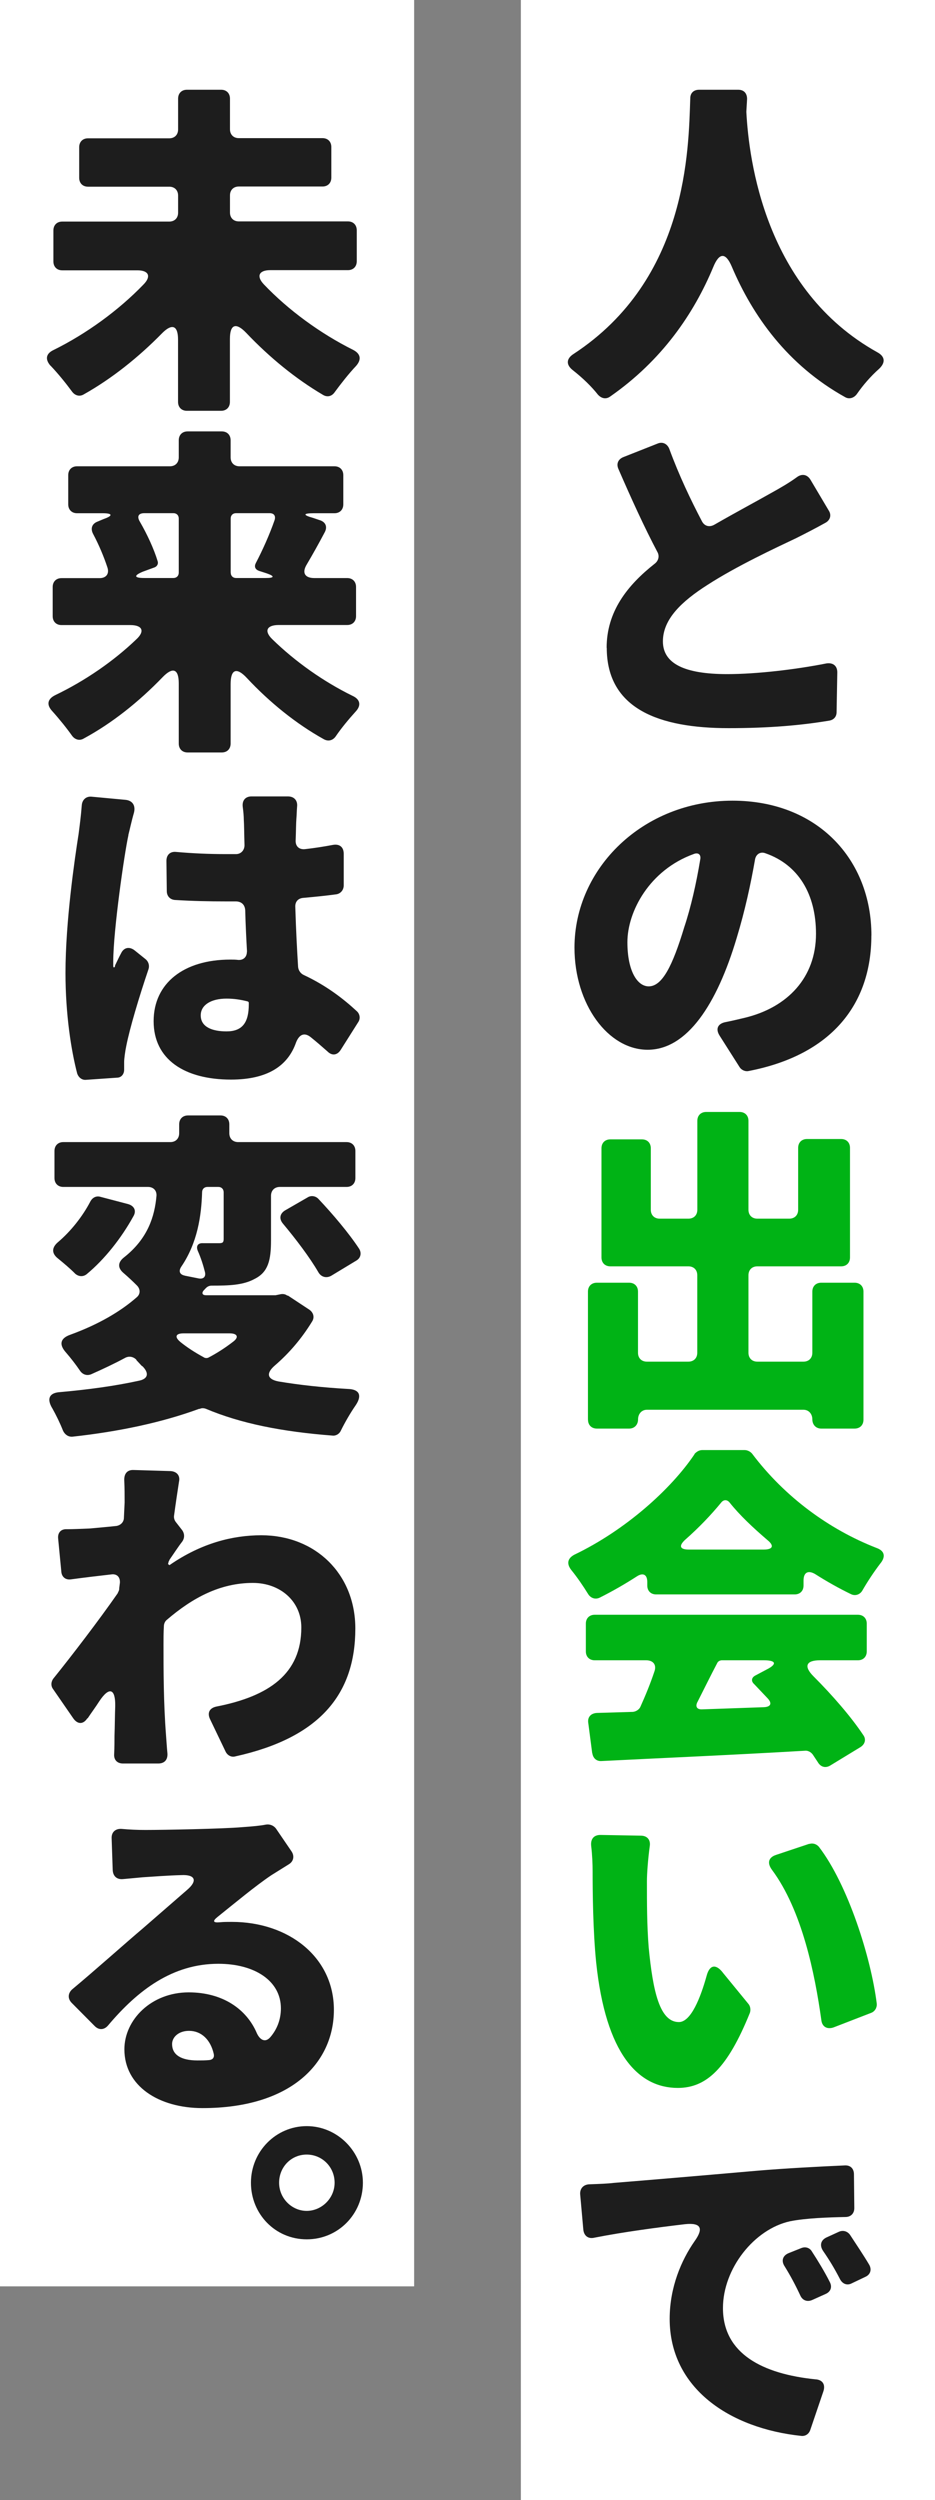
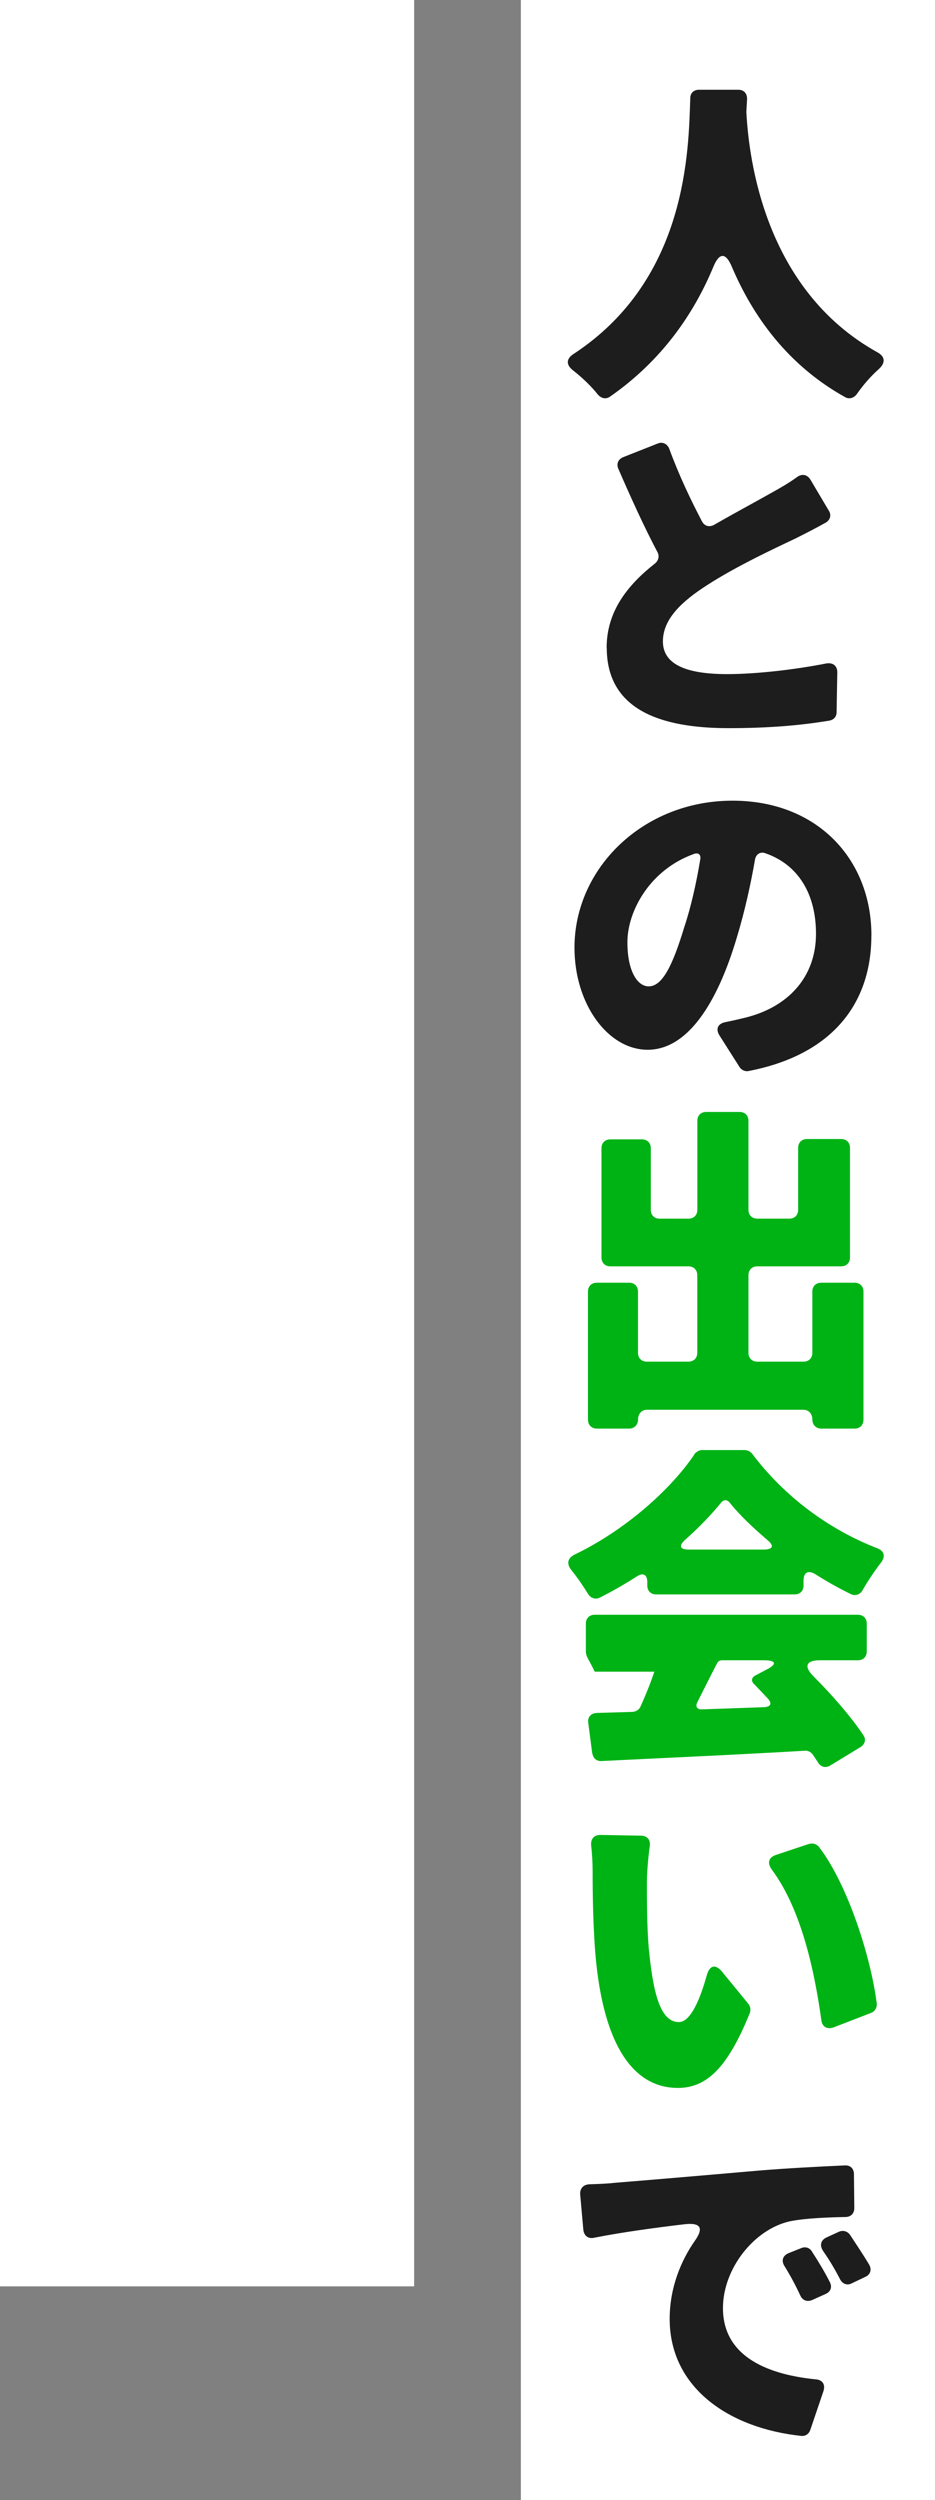
<svg xmlns="http://www.w3.org/2000/svg" width="219" height="585" viewBox="0 0 219 585" fill="none">
  <rect x="0" y="0" width="219" height="585" fill="#808080" stroke="none" />
  <rect width="97" height="535" fill="white" />
  <rect x="122" width="97" height="585" fill="white" />
  <g clip-path="url(#clip0_40000008_3640)">
    <path d="M205.934 86.276C203.859 88.115 202.106 90.192 200.774 92.1C200.115 93.097 198.937 93.518 197.941 92.928C184.465 85.434 176.304 73.939 171.396 62.375C169.979 59.048 168.479 59.048 167.076 62.459C162.505 73.448 155.017 84.353 142.957 92.76C141.961 93.504 140.881 93.265 140.04 92.339C138.539 90.43 136.464 88.423 134.136 86.599C132.552 85.35 132.636 83.932 134.304 82.851C161.173 65.294 161.257 34.824 161.678 22.993C161.678 21.744 162.505 21 163.753 21H172.91C174.242 21 174.985 21.828 174.985 23.161L174.817 26.081V26.249C175.406 37.322 179.136 67.792 205.514 82.444C207.337 83.441 207.421 84.858 205.934 86.276ZM142.115 151.566C142.115 165.966 154.512 170.387 170.652 170.387C180.216 170.387 187.62 169.727 194.197 168.632C195.277 168.464 195.95 167.72 195.95 166.639L196.118 157.32C196.118 155.818 195.123 154.99 193.538 155.243C186.386 156.661 177.229 157.741 170.33 157.741C160.261 157.741 155.269 155.243 155.269 150.078C155.269 144.913 159.588 140.759 165.744 136.843C172.573 132.436 181.717 128.184 186.456 125.938C188.952 124.689 191.196 123.524 193.44 122.275C194.52 121.616 194.772 120.451 194.099 119.44L189.85 112.282C189.107 111.033 187.859 110.781 186.695 111.623C184.872 112.956 182.866 114.121 180.454 115.454C177.369 117.209 172.391 119.861 167.315 122.78C166.151 123.44 164.987 123.117 164.398 121.952C161.818 117.04 159.069 111.3 156.741 104.97C156.237 103.805 155.157 103.3 153.993 103.805L146 106.963C144.752 107.469 144.331 108.549 144.836 109.714C147.837 116.619 150.908 123.37 153.993 129.194C154.498 130.107 154.245 131.187 153.404 131.861C146.827 137.026 142.087 143.187 142.087 151.594L142.115 151.566ZM204.097 218.905C204.097 234.975 194.786 246.876 175.308 250.624C174.565 250.792 173.639 250.371 173.233 249.711L168.577 242.385C167.497 240.715 168.156 239.466 170.077 239.143C171.746 238.806 173.078 238.484 174.481 238.147C184.465 235.733 191.126 228.743 191.126 218.498C191.126 209.179 186.961 202.344 179.319 199.677C178.071 199.172 176.991 199.93 176.822 201.263C175.827 206.919 174.495 213.081 172.573 219.41C167.918 235.059 160.92 245.641 151.693 245.641C142.466 245.641 134.557 235.059 134.557 221.74C134.557 203.172 150.613 187.355 171.578 187.355C191.463 187.355 204.111 201.095 204.111 218.905H204.097ZM162.505 199.832C152.1 203.579 146.953 213.319 146.953 220.477C146.953 227.228 149.281 230.806 151.945 230.806C155.101 230.806 157.513 226.063 160.261 216.982C161.846 212.238 163.094 206.653 164.005 201.165C164.258 200 163.585 199.411 162.505 199.832Z" fill="#1D1D1D" />
-     <path d="M137.712 332.208V302.23C137.712 300.981 138.539 300.152 139.787 300.152H147.36C148.608 300.152 149.435 300.981 149.435 302.23V316.545C149.435 317.794 150.262 318.622 151.511 318.622H161.243C162.491 318.622 163.318 317.794 163.318 316.545V298.398C163.318 297.149 162.491 296.321 161.243 296.321H142.956C141.708 296.321 140.881 295.493 140.881 294.244V268.686C140.881 267.437 141.708 266.609 142.956 266.609H150.361C151.609 266.609 152.436 267.437 152.436 268.686V283.086C152.436 284.335 153.263 285.163 154.511 285.163H161.257C162.505 285.163 163.332 284.335 163.332 283.086V262.272C163.332 261.023 164.159 260.195 165.407 260.195H173.232C174.48 260.195 175.308 261.023 175.308 262.272V283.086C175.308 284.335 176.135 285.163 177.383 285.163H184.872C186.12 285.163 186.947 284.335 186.947 283.086V268.602C186.947 267.353 187.774 266.525 189.022 266.525H197.016C198.264 266.525 199.091 267.353 199.091 268.602V294.244C199.091 295.493 198.264 296.321 197.016 296.321H177.383C176.135 296.321 175.308 297.149 175.308 298.398V316.545C175.308 317.794 176.135 318.622 177.383 318.622H188.195C189.443 318.622 190.27 317.794 190.27 316.545V302.23C190.27 300.981 191.098 300.152 192.346 300.152H200.171C201.419 300.152 202.246 300.981 202.246 302.23V332.208C202.246 333.457 201.419 334.285 200.171 334.285H192.346C191.098 334.285 190.27 333.373 190.27 332.124C190.27 330.875 189.443 329.878 188.195 329.878H151.525C150.276 329.878 149.449 330.875 149.449 332.124C149.449 333.373 148.622 334.285 147.374 334.285H139.801C138.553 334.285 137.726 333.457 137.726 332.208H137.712ZM138.707 410.227L137.796 403.238C137.543 401.821 138.385 400.908 139.787 400.824L148.271 400.572C149.014 400.487 149.772 399.982 150.024 399.322C151.188 396.74 152.352 393.905 153.263 391.168C153.852 389.582 153.011 388.502 151.356 388.502H139.296C138.048 388.502 137.221 387.674 137.221 386.424V379.926C137.221 378.677 138.048 377.849 139.296 377.849H200.942C202.19 377.849 203.017 378.677 203.017 379.926V386.424C203.017 387.674 202.19 388.502 200.942 388.502H192.037C188.798 388.502 188.209 389.919 190.537 392.249C195.024 396.74 199.357 401.736 202.19 405.989C202.933 406.985 202.611 408.15 201.531 408.824L194.547 413.077C193.384 413.82 192.22 413.498 191.547 412.333L190.383 410.578C189.962 409.989 189.219 409.582 188.56 409.666C171.592 410.663 153.951 411.42 140.895 412.08C139.731 412.164 138.904 411.42 138.735 410.242L138.707 410.227ZM164.496 399.982L178.968 399.477C180.552 399.393 180.889 398.565 179.795 397.4L176.64 394.073C175.897 393.414 175.981 392.572 176.892 392.08L179.557 390.663C182.053 389.414 181.8 388.502 178.968 388.502H169.067C168.647 388.502 168.156 388.754 167.988 389.161C166.403 392.165 164.903 395.238 163.416 398.158C162.757 399.322 163.248 400.066 164.496 399.982ZM206.257 365.765C204.672 367.842 203.186 370.088 201.938 372.263C201.349 373.176 200.269 373.512 199.273 373.007C196.525 371.674 193.692 370.088 190.958 368.348C189.289 367.351 188.209 367.927 188.209 369.849V371.014C188.209 372.263 187.382 373.091 186.134 373.091H153.684C152.436 373.091 151.609 372.263 151.609 371.014V370.186C151.609 368.432 150.613 367.941 149.197 368.853C146.364 370.677 143.461 372.348 140.46 373.849C139.381 374.355 138.301 373.933 137.712 372.937C136.632 371.183 135.216 369.105 133.799 367.365C132.635 365.863 132.972 364.614 134.543 363.786C146.518 358.046 157.176 348.46 162.659 340.306C162.659 340.25 162.687 340.194 162.743 340.138C163.164 339.717 163.739 339.31 164.496 339.31H174.396C175.055 339.31 175.728 339.646 176.149 340.138C183.806 350.299 194.197 357.878 205.261 362.2C207.168 362.86 207.505 364.193 206.257 365.779V365.765ZM179.725 360.348C176.317 357.429 173.232 354.523 170.904 351.604C170.316 350.86 169.488 350.86 168.913 351.604C166.585 354.439 163.753 357.429 160.429 360.348C158.929 361.765 159.265 362.593 161.341 362.593H178.898C181.057 362.593 181.394 361.681 179.725 360.348ZM169.25 461.511C167.581 459.434 166.165 459.841 165.506 462.339C164.089 467.419 161.846 473.16 159.013 473.16C154.525 473.16 152.941 466.002 151.945 455.756C151.525 450.507 151.525 445.343 151.525 440.192C151.525 438.438 151.777 435.027 152.184 432.038C152.436 430.536 151.595 429.539 150.108 429.539L140.629 429.371C139.044 429.371 138.301 430.367 138.469 431.953C138.721 434.031 138.806 436.206 138.806 437.862C138.806 442.858 138.89 451.771 139.633 459.181C141.877 480.668 149.533 488.57 158.76 488.57C165.506 488.57 170.414 483.91 175.644 470.998C175.897 470.254 175.728 469.412 175.308 468.921L169.236 461.511H169.25ZM189.541 431.448L181.8 434.031C179.977 434.62 179.641 435.939 180.805 437.525C187.872 447.013 190.873 461.918 192.374 472.668C192.542 474.254 193.706 474.914 195.207 474.423L204.027 471.012C204.939 470.675 205.443 469.763 205.359 468.851C204.027 458.114 198.628 441.034 191.799 432.136C191.21 431.476 190.383 431.224 189.555 431.476L189.541 431.448Z" fill="#00B315" />
+     <path d="M137.712 332.208V302.23C137.712 300.981 138.539 300.152 139.787 300.152H147.36C148.608 300.152 149.435 300.981 149.435 302.23V316.545C149.435 317.794 150.262 318.622 151.511 318.622H161.243C162.491 318.622 163.318 317.794 163.318 316.545V298.398C163.318 297.149 162.491 296.321 161.243 296.321H142.956C141.708 296.321 140.881 295.493 140.881 294.244V268.686C140.881 267.437 141.708 266.609 142.956 266.609H150.361C151.609 266.609 152.436 267.437 152.436 268.686V283.086C152.436 284.335 153.263 285.163 154.511 285.163H161.257C162.505 285.163 163.332 284.335 163.332 283.086V262.272C163.332 261.023 164.159 260.195 165.407 260.195H173.232C174.48 260.195 175.308 261.023 175.308 262.272V283.086C175.308 284.335 176.135 285.163 177.383 285.163H184.872C186.12 285.163 186.947 284.335 186.947 283.086V268.602C186.947 267.353 187.774 266.525 189.022 266.525H197.016C198.264 266.525 199.091 267.353 199.091 268.602V294.244C199.091 295.493 198.264 296.321 197.016 296.321H177.383C176.135 296.321 175.308 297.149 175.308 298.398V316.545C175.308 317.794 176.135 318.622 177.383 318.622H188.195C189.443 318.622 190.27 317.794 190.27 316.545V302.23C190.27 300.981 191.098 300.152 192.346 300.152H200.171C201.419 300.152 202.246 300.981 202.246 302.23V332.208C202.246 333.457 201.419 334.285 200.171 334.285H192.346C191.098 334.285 190.27 333.373 190.27 332.124C190.27 330.875 189.443 329.878 188.195 329.878H151.525C150.276 329.878 149.449 330.875 149.449 332.124C149.449 333.373 148.622 334.285 147.374 334.285H139.801C138.553 334.285 137.726 333.457 137.726 332.208H137.712ZM138.707 410.227L137.796 403.238C137.543 401.821 138.385 400.908 139.787 400.824L148.271 400.572C149.014 400.487 149.772 399.982 150.024 399.322C151.188 396.74 152.352 393.905 153.263 391.168H139.296C138.048 388.502 137.221 387.674 137.221 386.424V379.926C137.221 378.677 138.048 377.849 139.296 377.849H200.942C202.19 377.849 203.017 378.677 203.017 379.926V386.424C203.017 387.674 202.19 388.502 200.942 388.502H192.037C188.798 388.502 188.209 389.919 190.537 392.249C195.024 396.74 199.357 401.736 202.19 405.989C202.933 406.985 202.611 408.15 201.531 408.824L194.547 413.077C193.384 413.82 192.22 413.498 191.547 412.333L190.383 410.578C189.962 409.989 189.219 409.582 188.56 409.666C171.592 410.663 153.951 411.42 140.895 412.08C139.731 412.164 138.904 411.42 138.735 410.242L138.707 410.227ZM164.496 399.982L178.968 399.477C180.552 399.393 180.889 398.565 179.795 397.4L176.64 394.073C175.897 393.414 175.981 392.572 176.892 392.08L179.557 390.663C182.053 389.414 181.8 388.502 178.968 388.502H169.067C168.647 388.502 168.156 388.754 167.988 389.161C166.403 392.165 164.903 395.238 163.416 398.158C162.757 399.322 163.248 400.066 164.496 399.982ZM206.257 365.765C204.672 367.842 203.186 370.088 201.938 372.263C201.349 373.176 200.269 373.512 199.273 373.007C196.525 371.674 193.692 370.088 190.958 368.348C189.289 367.351 188.209 367.927 188.209 369.849V371.014C188.209 372.263 187.382 373.091 186.134 373.091H153.684C152.436 373.091 151.609 372.263 151.609 371.014V370.186C151.609 368.432 150.613 367.941 149.197 368.853C146.364 370.677 143.461 372.348 140.46 373.849C139.381 374.355 138.301 373.933 137.712 372.937C136.632 371.183 135.216 369.105 133.799 367.365C132.635 365.863 132.972 364.614 134.543 363.786C146.518 358.046 157.176 348.46 162.659 340.306C162.659 340.25 162.687 340.194 162.743 340.138C163.164 339.717 163.739 339.31 164.496 339.31H174.396C175.055 339.31 175.728 339.646 176.149 340.138C183.806 350.299 194.197 357.878 205.261 362.2C207.168 362.86 207.505 364.193 206.257 365.779V365.765ZM179.725 360.348C176.317 357.429 173.232 354.523 170.904 351.604C170.316 350.86 169.488 350.86 168.913 351.604C166.585 354.439 163.753 357.429 160.429 360.348C158.929 361.765 159.265 362.593 161.341 362.593H178.898C181.057 362.593 181.394 361.681 179.725 360.348ZM169.25 461.511C167.581 459.434 166.165 459.841 165.506 462.339C164.089 467.419 161.846 473.16 159.013 473.16C154.525 473.16 152.941 466.002 151.945 455.756C151.525 450.507 151.525 445.343 151.525 440.192C151.525 438.438 151.777 435.027 152.184 432.038C152.436 430.536 151.595 429.539 150.108 429.539L140.629 429.371C139.044 429.371 138.301 430.367 138.469 431.953C138.721 434.031 138.806 436.206 138.806 437.862C138.806 442.858 138.89 451.771 139.633 459.181C141.877 480.668 149.533 488.57 158.76 488.57C165.506 488.57 170.414 483.91 175.644 470.998C175.897 470.254 175.728 469.412 175.308 468.921L169.236 461.511H169.25ZM189.541 431.448L181.8 434.031C179.977 434.62 179.641 435.939 180.805 437.525C187.872 447.013 190.873 461.918 192.374 472.668C192.542 474.254 193.706 474.914 195.207 474.423L204.027 471.012C204.939 470.675 205.443 469.763 205.359 468.851C204.027 458.114 198.628 441.034 191.799 432.136C191.21 431.476 190.383 431.224 189.555 431.476L189.541 431.448Z" fill="#00B315" />
    <path d="M137.964 511.124C140.376 511.04 142.536 510.956 143.784 510.787C151.104 510.198 162.925 509.201 177.229 507.952C184.128 507.363 192.206 506.956 197.857 506.703C199.189 506.619 200.016 507.447 200.016 508.78L200.101 516.696C200.101 517.945 199.273 518.773 198.025 518.773C194.029 518.857 188.798 519.026 185.054 519.77C176.654 521.608 169.334 530.843 169.334 540.092C169.334 550.829 178.729 555.502 190.958 556.751C192.626 556.836 193.369 557.916 192.879 559.502L189.794 568.583C189.457 569.579 188.63 570.084 187.718 570C170.918 568.246 156.853 558.842 156.853 542.604C156.853 535.194 159.602 528.864 162.673 524.457C164.832 521.454 164.258 520.05 160.429 520.457C154.105 521.201 145.873 522.296 139.212 523.615C137.796 523.952 136.8 523.194 136.632 521.777L135.889 513.454C135.805 512.121 136.632 511.208 137.964 511.124ZM190.13 526.787C191.546 528.948 193.215 531.699 194.379 534.029C194.968 535.194 194.547 536.274 193.384 536.78L190.228 538.197C189.064 538.703 187.985 538.281 187.48 537.201C186.232 534.534 185.152 532.541 183.82 530.38C182.908 529.047 183.315 527.797 184.731 527.222L187.648 526.057C188.644 525.636 189.639 525.973 190.144 526.801L190.13 526.787ZM199.105 522.955C200.521 525.117 202.26 527.699 203.592 529.945C204.251 531.11 203.845 532.275 202.681 532.78L199.526 534.282C198.446 534.871 197.366 534.45 196.777 533.369C195.445 530.787 194.281 528.878 192.781 526.703C191.953 525.454 192.192 524.205 193.608 523.545L196.525 522.212C197.52 521.791 198.516 522.127 199.105 522.955Z" fill="#1D1D1D" />
  </g>
  <g clip-path="url(#clip1_40000008_3640)">
-     <path d="M11.837 85.592C10.512 84.089 10.763 82.755 12.493 81.926C20.276 78.091 27.795 72.598 33.598 66.585C35.495 64.675 34.839 63.256 32.189 63.256H14.571C13.329 63.256 12.507 62.427 12.507 61.177V53.928C12.507 52.678 13.329 51.849 14.571 51.849H39.651C40.893 51.849 41.716 51.02 41.716 49.77V45.767C41.716 44.516 40.893 43.687 39.651 43.687H20.611C19.369 43.687 18.547 42.859 18.547 41.608V34.444C18.547 33.194 19.369 32.365 20.611 32.365H39.651C40.893 32.365 41.716 31.536 41.716 30.286V23.079C41.716 21.829 42.539 21 43.78 21H51.801C53.043 21 53.866 21.829 53.866 23.079V30.244C53.866 31.494 54.689 32.323 55.93 32.323H75.543C76.784 32.323 77.607 33.151 77.607 34.402V41.566C77.607 42.816 76.784 43.645 75.543 43.645H55.93C54.689 43.645 53.866 44.474 53.866 45.724V49.728C53.866 50.978 54.689 51.807 55.93 51.807H81.499C82.74 51.807 83.563 52.636 83.563 53.886V61.135C83.563 62.385 82.74 63.214 81.499 63.214H63.295C60.645 63.214 59.989 64.633 61.803 66.543C67.508 72.542 75.04 78.049 82.74 81.884C84.484 82.797 84.721 84.131 83.396 85.635C81.652 87.475 79.839 89.807 78.43 91.717C77.774 92.715 76.686 93.052 75.612 92.377C69.237 88.627 63.114 83.626 57.66 77.88C55.261 75.379 53.852 75.885 53.852 79.299V94.049C53.852 95.299 53.029 96.128 51.787 96.128H43.767C42.525 96.128 41.702 95.299 41.702 94.049V79.468C41.702 76.138 40.293 75.632 37.978 77.964C32.426 83.626 26.149 88.627 19.607 92.293C18.616 92.883 17.542 92.546 16.873 91.633C15.464 89.722 13.65 87.461 11.823 85.55L11.837 85.592ZM12.255 166.424C10.847 164.921 11.098 163.586 12.911 162.673C19.858 159.344 26.567 154.75 31.938 149.595C34.002 147.684 33.346 146.265 30.529 146.265H14.404C13.162 146.265 12.339 145.437 12.339 144.186V137.359C12.339 136.109 13.162 135.28 14.404 135.28H23.345C24.837 135.28 25.66 134.282 25.158 132.779C24.335 130.279 23.178 127.525 21.852 125.025C21.113 123.69 21.518 122.524 22.927 122.019L24.335 121.429C26.483 120.684 26.4 120.094 24.084 120.094H18.044C16.803 120.094 15.98 119.265 15.98 118.015V111.188C15.98 109.937 16.803 109.109 18.044 109.109H39.805C41.046 109.109 41.869 108.28 41.869 107.029V103.026C41.869 101.776 42.692 100.947 43.934 100.947H51.955C53.196 100.947 54.019 101.776 54.019 103.026V107.029C54.019 108.28 54.842 109.109 56.084 109.109H78.346C79.588 109.109 80.411 109.937 80.411 111.188V118.015C80.411 119.265 79.588 120.094 78.346 120.094H73.464C70.981 120.094 70.897 120.515 73.297 121.176L74.789 121.681C76.282 122.103 76.77 123.269 76.031 124.603C74.622 127.273 73.213 129.773 71.888 132.021C70.646 134.016 71.386 135.266 73.632 135.266H81.331C82.573 135.266 83.396 136.095 83.396 137.345V144.172C83.396 145.422 82.573 146.251 81.331 146.251H65.276C62.458 146.251 61.803 147.67 63.783 149.581C69.168 154.835 75.78 159.498 82.573 162.828C84.4 163.657 84.637 165.076 83.312 166.494C81.652 168.321 79.923 170.414 78.681 172.24C78.025 173.237 76.937 173.575 75.863 172.985C69.405 169.402 63.198 164.401 57.827 158.656C55.428 156.071 54.019 156.577 54.019 160.074V173.996C54.019 175.246 53.196 176.075 51.955 176.075H43.934C42.692 176.075 41.869 175.246 41.869 173.996V159.906C41.869 156.492 40.461 155.987 38.061 158.487C32.51 164.233 26.233 169.234 19.607 172.816C18.616 173.406 17.542 173.069 16.873 172.156C15.631 170.4 13.887 168.236 12.242 166.41L12.255 166.424ZM54.047 134.002C54.047 134.746 54.549 135.252 55.288 135.252H62.235C64.3 135.252 64.383 134.83 62.486 134.17L60.659 133.58C59.752 133.243 59.501 132.583 59.919 131.754C61.496 128.748 63.142 125.081 64.3 121.752C64.634 120.754 64.216 120.08 63.142 120.08H55.275C54.535 120.08 54.033 120.586 54.033 121.33V134.002H54.047ZM33.765 135.252H40.628C41.367 135.252 41.869 134.746 41.869 134.002V121.33C41.869 120.586 41.367 120.08 40.628 120.08H33.835C32.426 120.08 32.021 120.825 32.761 122.075C34.504 125.081 36.067 128.495 36.904 131.248C37.155 131.908 36.82 132.498 36.248 132.751L33.514 133.749C31.282 134.662 31.366 135.252 33.765 135.252ZM57.855 222.672C57.688 219.666 57.52 216.421 57.437 213.007C57.353 211.672 56.53 210.928 55.205 210.928H52.973C48.997 210.928 44.952 210.844 40.977 210.591C39.819 210.507 39.066 209.678 39.066 208.512L38.982 201.432C38.982 200.013 39.889 199.184 41.297 199.352C45.106 199.69 48.997 199.858 52.889 199.858H55.288C56.446 199.858 57.269 198.945 57.269 197.779C57.185 195.026 57.185 192.947 57.102 191.781C57.102 191.12 57.018 189.94 56.851 188.774C56.683 187.271 57.506 186.358 58.915 186.358H67.438C68.931 186.358 69.754 187.356 69.586 188.774C69.503 189.687 69.503 190.685 69.419 191.612C69.335 192.694 69.335 194.45 69.251 196.613C69.168 198.032 70.075 198.861 71.483 198.692C73.715 198.439 75.863 198.102 78.025 197.695C79.518 197.442 80.508 198.201 80.508 199.774V207.191C80.508 208.273 79.769 209.116 78.765 209.27C76.282 209.607 73.715 209.86 71.065 210.099C69.823 210.183 69.084 211.012 69.168 212.262C69.335 217.84 69.586 222.433 69.823 226.268C69.907 227.097 70.409 227.771 71.065 228.109C76.449 230.609 80.495 233.77 83.563 236.608C84.303 237.268 84.47 238.364 83.898 239.192L79.839 245.612C79.016 246.947 77.774 247.115 76.7 246.034C75.375 244.868 74.134 243.786 72.892 242.789C71.316 241.454 70.075 242.044 69.335 243.955C67.438 249.377 62.709 252.622 54.103 252.622C43.181 252.622 35.983 247.874 35.983 238.954C35.983 230.033 43.097 224.54 53.935 224.54C54.591 224.54 55.177 224.54 55.833 224.625H56C57.074 224.625 57.827 223.88 57.827 222.714L57.855 222.672ZM53.057 233.672C49.416 233.672 47.017 235.175 47.017 237.591C47.017 240.344 49.751 241.342 53.057 241.342C56.781 241.342 58.273 239.263 58.273 235.006V234.669C58.273 234.5 58.19 234.416 58.023 234.332C56.362 233.91 54.8 233.672 53.057 233.672ZM30.055 195.419C30.306 194.506 30.794 192.174 31.38 190.165C31.798 188.493 31.045 187.327 29.399 187.159L21.378 186.414C20.137 186.33 19.23 187.159 19.146 188.493C18.979 190.825 18.644 193.326 18.407 195.166C17.5 200.912 15.338 215.662 15.338 227.673C15.338 237.338 16.663 245.753 18.072 251.175C18.407 252.173 19.23 252.763 20.137 252.678L27.418 252.173C28.409 252.173 29.078 251.344 29.078 250.332V248.492C29.078 247.748 29.329 245.907 29.58 244.741C30.403 240.569 32.565 233.32 34.797 226.746C35.048 225.917 34.797 224.99 34.058 224.414L31.575 222.419C30.334 221.422 29.008 221.675 28.353 223.079C27.851 223.993 27.446 224.906 26.944 225.917V226.086C26.776 226.507 26.525 226.507 26.525 225.917V225.004C26.525 217.755 29.176 199.423 30.082 195.419H30.055ZM17.556 297.997C18.379 298.742 19.453 298.826 20.29 298.166C24.517 294.668 28.395 289.751 31.212 284.666C32.035 283.331 31.463 282.165 29.971 281.744L23.596 280.072C22.522 279.735 21.615 280.24 21.113 281.238C19.369 284.567 16.649 288.079 13.497 290.734C12.088 291.984 12.088 293.319 13.581 294.485C14.906 295.567 16.398 296.817 17.556 297.983V297.997ZM72.083 280.17L66.866 283.176C65.541 283.921 65.29 285.171 66.28 286.337C69.349 290.004 72.571 294.26 74.552 297.674C75.208 298.84 76.463 299.177 77.621 298.503L83.41 295.005C84.484 294.415 84.735 293.249 84.149 292.251C81.75 288.585 77.942 284.09 74.552 280.507C73.897 279.847 72.892 279.679 72.069 280.17H72.083ZM12.172 329.422C10.93 327.259 11.586 325.924 13.985 325.756C20.611 325.166 26.818 324.337 32.523 323.087C34.672 322.665 35.006 321.331 33.346 319.673H33.263C32.844 319.251 32.356 318.676 31.938 318.254V318.17C31.198 317.425 30.194 317.257 29.287 317.748C26.804 319.083 24.154 320.333 21.336 321.583C20.262 322.005 19.272 321.583 18.686 320.67C17.779 319.336 16.622 317.833 15.464 316.498C13.804 314.658 14.055 313.169 16.454 312.326C23.08 309.91 28.199 306.903 32.007 303.574C32.914 302.829 32.914 301.663 32.091 300.821C31.101 299.823 30.027 298.826 28.953 297.899C27.544 296.733 27.544 295.398 29.036 294.232C34.658 289.821 36.234 284.567 36.652 279.819C36.736 278.569 35.913 277.74 34.672 277.74H14.822C13.581 277.74 12.758 276.911 12.758 275.661V269.325C12.758 268.075 13.581 267.246 14.822 267.246H39.903C41.144 267.246 41.967 266.417 41.967 265.167V263.088C41.967 261.838 42.79 261.009 44.032 261.009H51.648C52.889 261.009 53.712 261.838 53.712 263.088V265.167C53.712 266.417 54.535 267.246 55.777 267.246H81.178C82.419 267.246 83.242 268.075 83.242 269.325V275.661C83.242 276.911 82.419 277.74 81.178 277.74H65.541C64.3 277.74 63.477 278.569 63.477 279.819V290.243C63.477 294.906 62.821 297.66 59.669 299.247C56.934 300.75 53.629 300.835 49.569 300.835C48.983 300.835 48.495 301.088 48.16 301.495C48.077 301.495 48.077 301.579 47.993 301.663L47.742 301.916C47.156 302.577 47.407 303.082 48.244 303.082H64.551L65.792 302.829C66.294 302.745 66.866 302.829 67.285 303.167H67.452L72.502 306.496C73.408 307.156 73.743 308.252 73.088 309.249C70.688 313.169 67.787 316.582 64.397 319.504C62.249 321.345 62.584 322.749 65.22 323.255C70.186 324.084 75.57 324.674 81.527 325.011C84.177 325.095 84.833 326.514 83.354 328.762C82.029 330.672 80.787 332.85 79.881 334.676C79.546 335.505 78.723 336.011 77.9 335.926C65.987 335.013 56.39 333.089 48.272 329.675C47.854 329.506 47.282 329.422 46.779 329.675H46.612C37.754 332.92 27.655 335.013 16.984 336.179C15.994 336.264 15.171 335.674 14.752 334.76C14.097 333.089 13.176 331.178 12.186 329.422H12.172ZM43.292 298.503L46.598 299.163C47.672 299.332 48.258 298.742 48.007 297.66C47.589 295.988 47.017 294.246 46.347 292.743C45.845 291.577 46.347 290.818 47.589 290.903H51.313C52.136 290.903 52.387 290.734 52.387 289.905V278.99C52.387 278.246 51.885 277.74 51.146 277.74H48.579C47.84 277.74 47.337 278.246 47.337 278.99C47.17 284.497 46.263 290.818 42.455 296.41C41.8 297.407 42.037 298.236 43.278 298.489L43.292 298.503ZM42.218 313.998C43.878 315.332 45.691 316.498 47.686 317.58C48.021 317.833 48.509 317.833 48.844 317.664C50.908 316.582 52.819 315.332 54.549 313.998C56.042 312.916 55.623 312.003 53.81 312.003H42.971C41.144 312.003 40.823 312.832 42.232 313.998H42.218ZM20.527 402.092C21.35 400.842 22.355 399.507 23.261 398.088C25.577 394.59 27.069 395.096 26.986 399.254C26.902 401.502 26.902 403.75 26.818 406.166C26.818 407.079 26.818 408.835 26.735 410.493C26.651 411.827 27.474 412.656 28.799 412.656H37.071C38.563 412.656 39.303 411.743 39.219 410.324C39.052 408.652 38.968 406.911 38.884 405.997C38.298 398.412 38.298 390.741 38.298 384.827C38.298 383.408 38.298 382.074 38.382 380.571C38.382 379.981 38.633 379.405 39.038 379.068C45.161 373.814 51.62 370.4 59.236 370.4C65.611 370.4 70.577 374.657 70.577 380.824C70.577 391.655 63.044 396.908 50.713 399.325C49.053 399.662 48.481 400.828 49.221 402.331L52.861 409.917C53.28 410.746 54.187 411.251 55.093 410.998C74.706 406.672 83.228 396.585 83.228 381.076C83.228 368.237 73.799 359.246 61.217 359.246C54.507 359.246 47.142 361.086 39.693 366.242L39.359 365.989L39.526 365.329C39.61 365.244 39.693 365.076 39.693 364.992C40.684 363.573 41.758 361.901 42.678 360.735C43.264 359.906 43.264 358.909 42.678 358.066L41.186 356.155C40.851 355.734 40.684 355.158 40.767 354.652C41.186 351.562 41.59 348.907 41.925 346.729C42.26 345.31 41.423 344.313 39.944 344.229L31.338 343.976C29.762 343.892 29.022 344.889 29.106 346.476C29.19 348.232 29.19 349.89 29.19 351.562L29.022 355.144C29.022 356.141 28.283 356.9 27.279 357.068C24.963 357.321 22.815 357.49 21.071 357.659C18.923 357.743 17.263 357.827 15.687 357.827C14.278 357.743 13.455 358.656 13.623 360.075L14.362 367.745C14.445 368.995 15.352 369.74 16.594 369.571C19.662 369.15 23.136 368.742 26.107 368.405C27.348 368.237 28.088 368.995 28.088 370.161V370.33L27.92 371.664V371.833C27.92 372.086 27.753 372.423 27.585 372.746C27.585 372.802 27.558 372.858 27.502 372.915C23.206 379.082 16.831 387.412 12.521 392.75C11.935 393.495 11.865 394.506 12.437 395.251L17.152 402.078C18.142 403.497 19.467 403.581 20.457 402.078L20.527 402.092ZM47.421 493.291C37.155 493.291 29.134 488.122 29.134 479.538C29.134 472.627 35.425 466.207 44.199 466.207C52.15 466.207 57.771 470.126 60.171 475.788C60.91 477.375 62.151 478.035 63.309 476.701C64.969 474.776 65.792 472.444 65.792 469.944C65.792 463.524 59.669 459.52 51.146 459.52C40.474 459.52 32.356 465.603 25.326 473.933C24.419 475.015 23.178 475.099 22.187 474.102L16.803 468.679C15.812 467.682 15.896 466.432 16.887 465.518C22.02 461.262 29.469 454.603 33.514 451.19L43.78 442.269C46.347 440.106 45.761 438.603 42.455 438.771C39.317 438.856 35.997 439.108 33.43 439.277L28.883 439.698C27.39 439.867 26.483 439.038 26.4 437.619L26.149 430.202C26.065 428.699 27.055 427.87 28.464 427.954C30.292 428.123 32.189 428.207 34.016 428.207C38.159 428.207 52.136 427.954 56.767 427.547C59.166 427.378 60.994 427.21 62.235 426.957C63.142 426.788 64.062 427.126 64.634 427.87L68.275 433.208C69.014 434.29 68.777 435.54 67.689 436.215L63.546 438.799C59.822 441.3 55.023 445.304 50.964 448.549C49.723 449.546 49.89 449.967 51.55 449.799C52.457 449.715 53.294 449.715 54.284 449.715C67.606 449.715 78.207 457.961 78.207 470.295C78.207 482.629 68.275 493.291 47.421 493.291ZM50.072 480.634C49.332 477.305 47.17 475.212 44.283 475.212C41.8 475.212 40.307 476.715 40.307 478.302C40.307 480.803 42.372 482.137 46.263 482.137C47.17 482.137 48.077 482.137 48.997 482.053C49.82 481.969 50.239 481.463 50.072 480.634ZM85 510.753C85 518.086 79.211 524 71.846 524C64.481 524 58.776 518.086 58.776 510.753C58.776 503.42 64.648 497.506 71.846 497.506C79.044 497.506 85 503.504 85 510.753ZM78.374 510.753C78.374 507.086 75.473 504.164 71.832 504.164C68.191 504.164 65.374 507.086 65.374 510.753C65.374 514.419 68.359 517.341 71.832 517.341C75.305 517.341 78.374 514.419 78.374 510.753Z" fill="#1D1D1D" />
-   </g>
+     </g>
  <defs>
    <clipPath id="clip0_40000008_3640">
      <rect width="74" height="549" fill="white" transform="translate(133 21)" />
    </clipPath>
    <clipPath id="clip1_40000008_3640">
      <rect width="74" height="503" fill="white" transform="translate(11 21)" />
    </clipPath>
  </defs>
</svg>